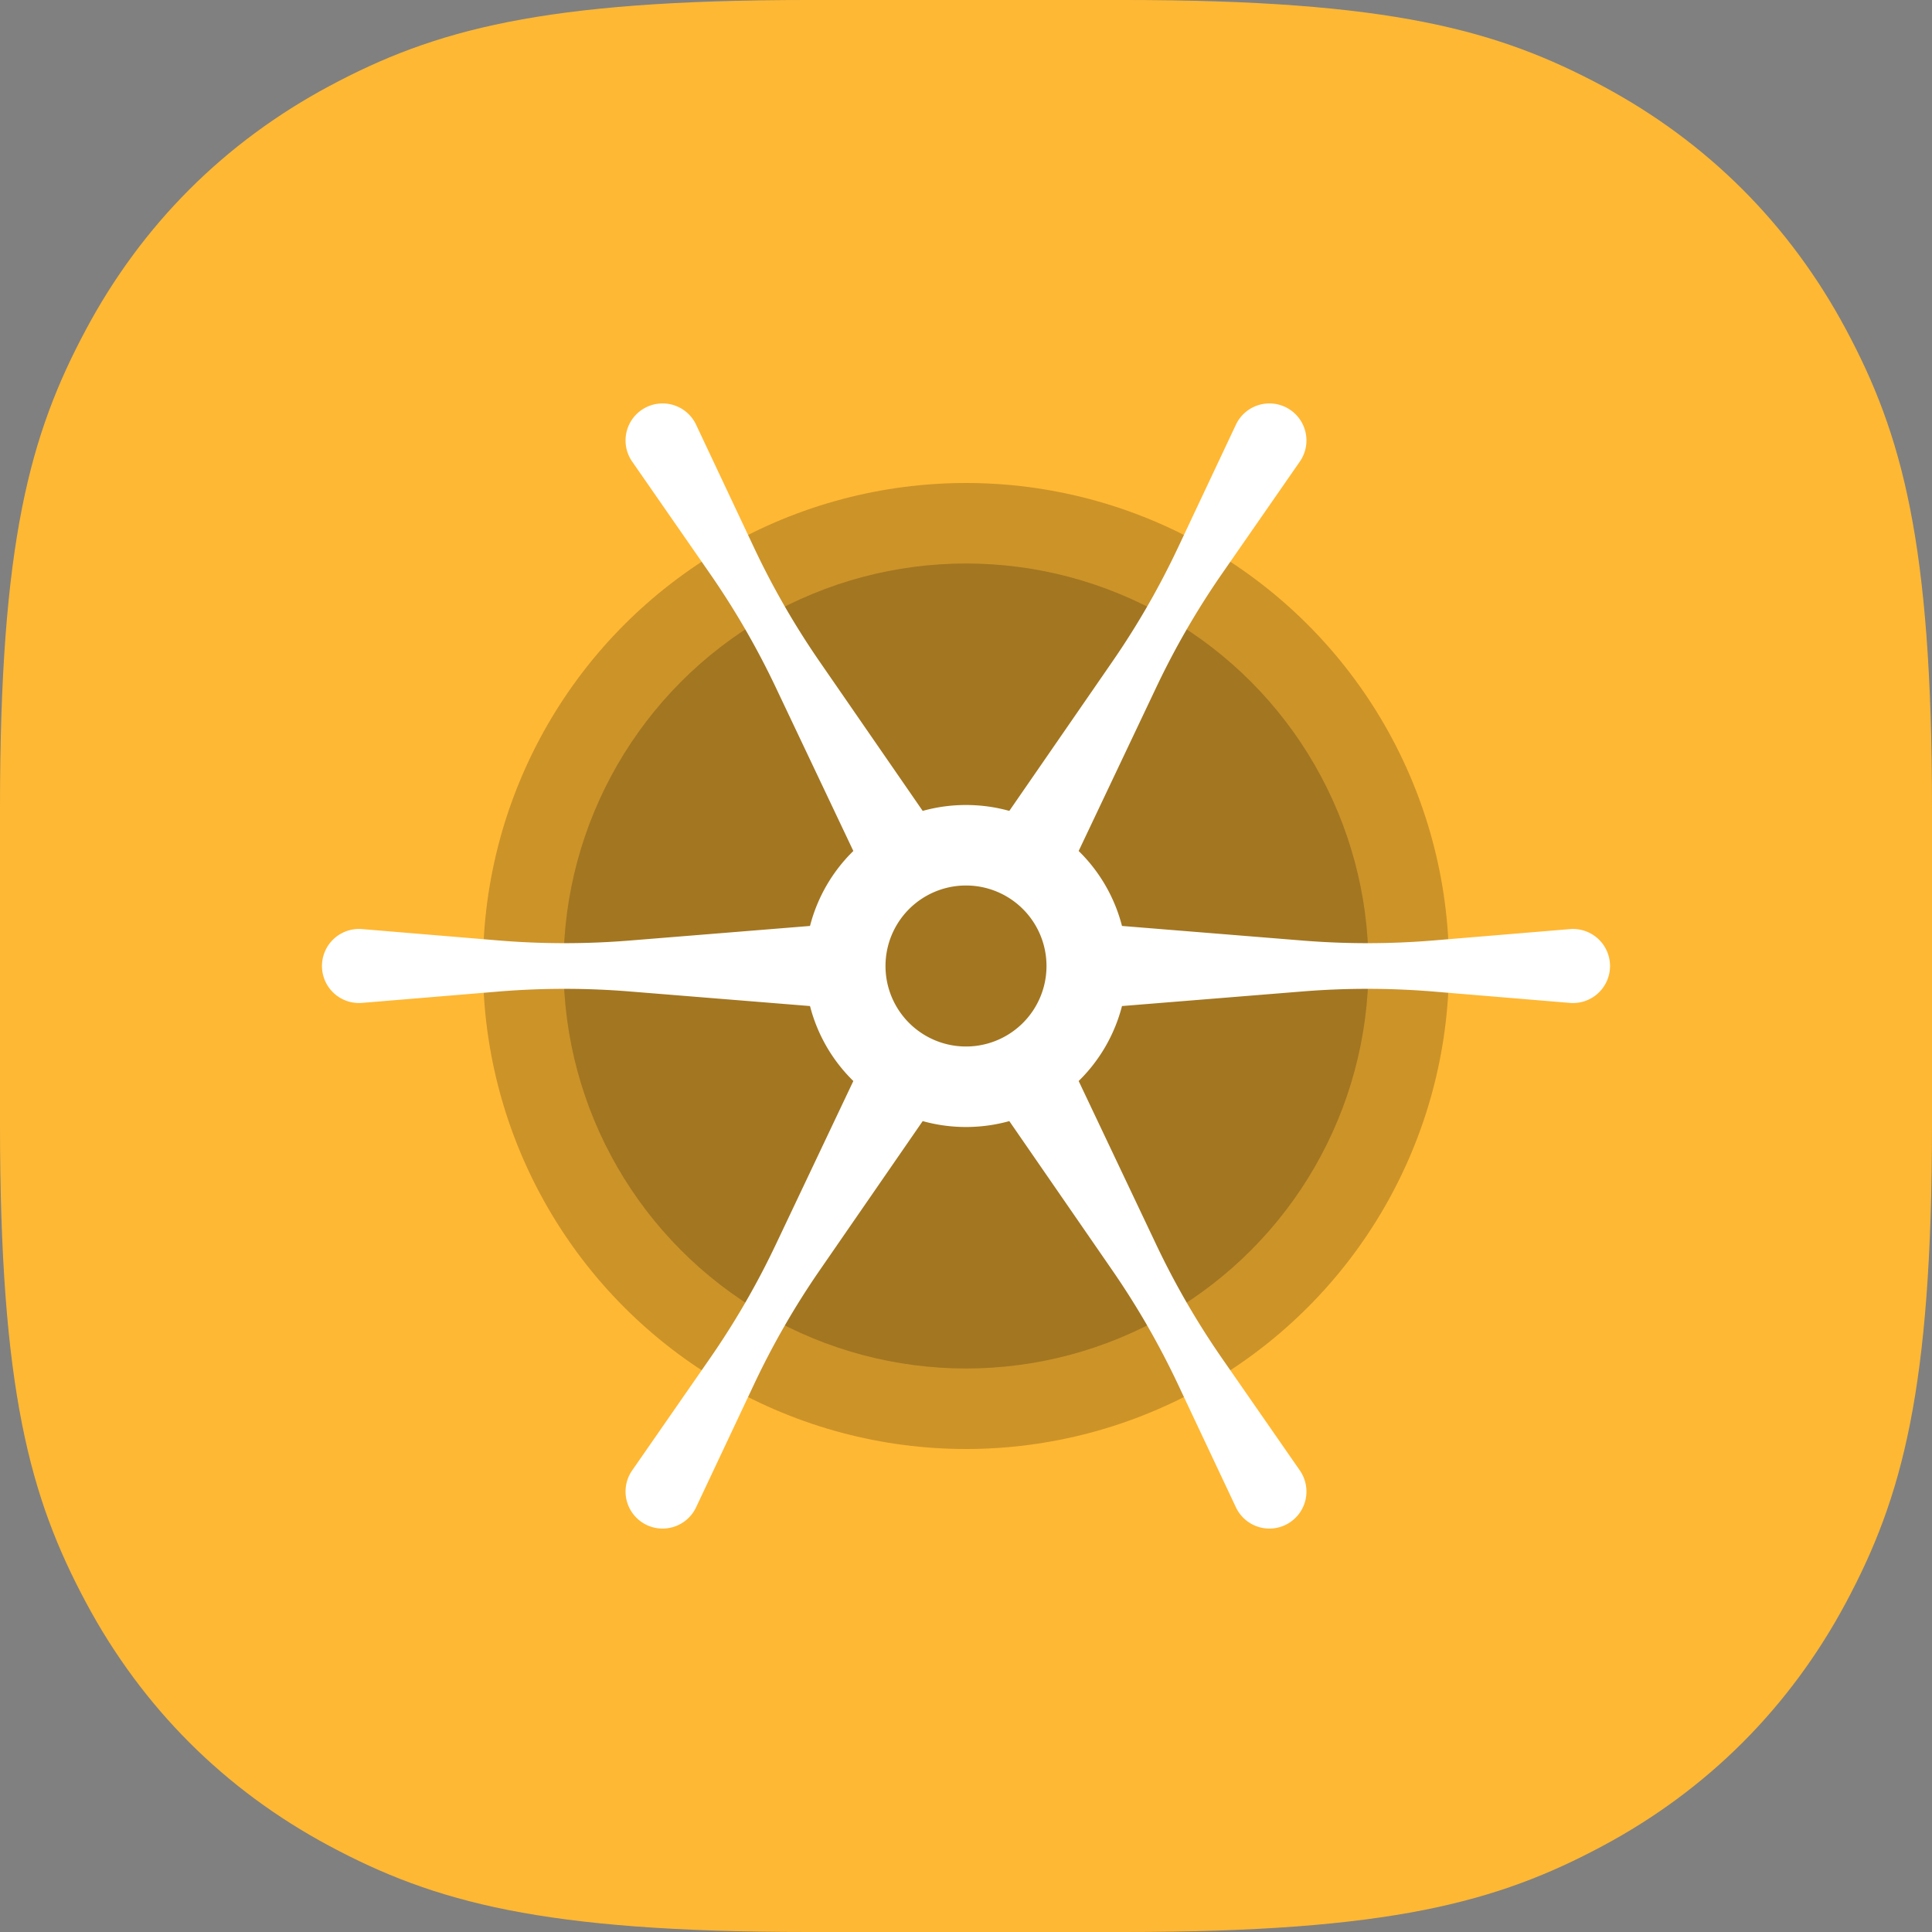
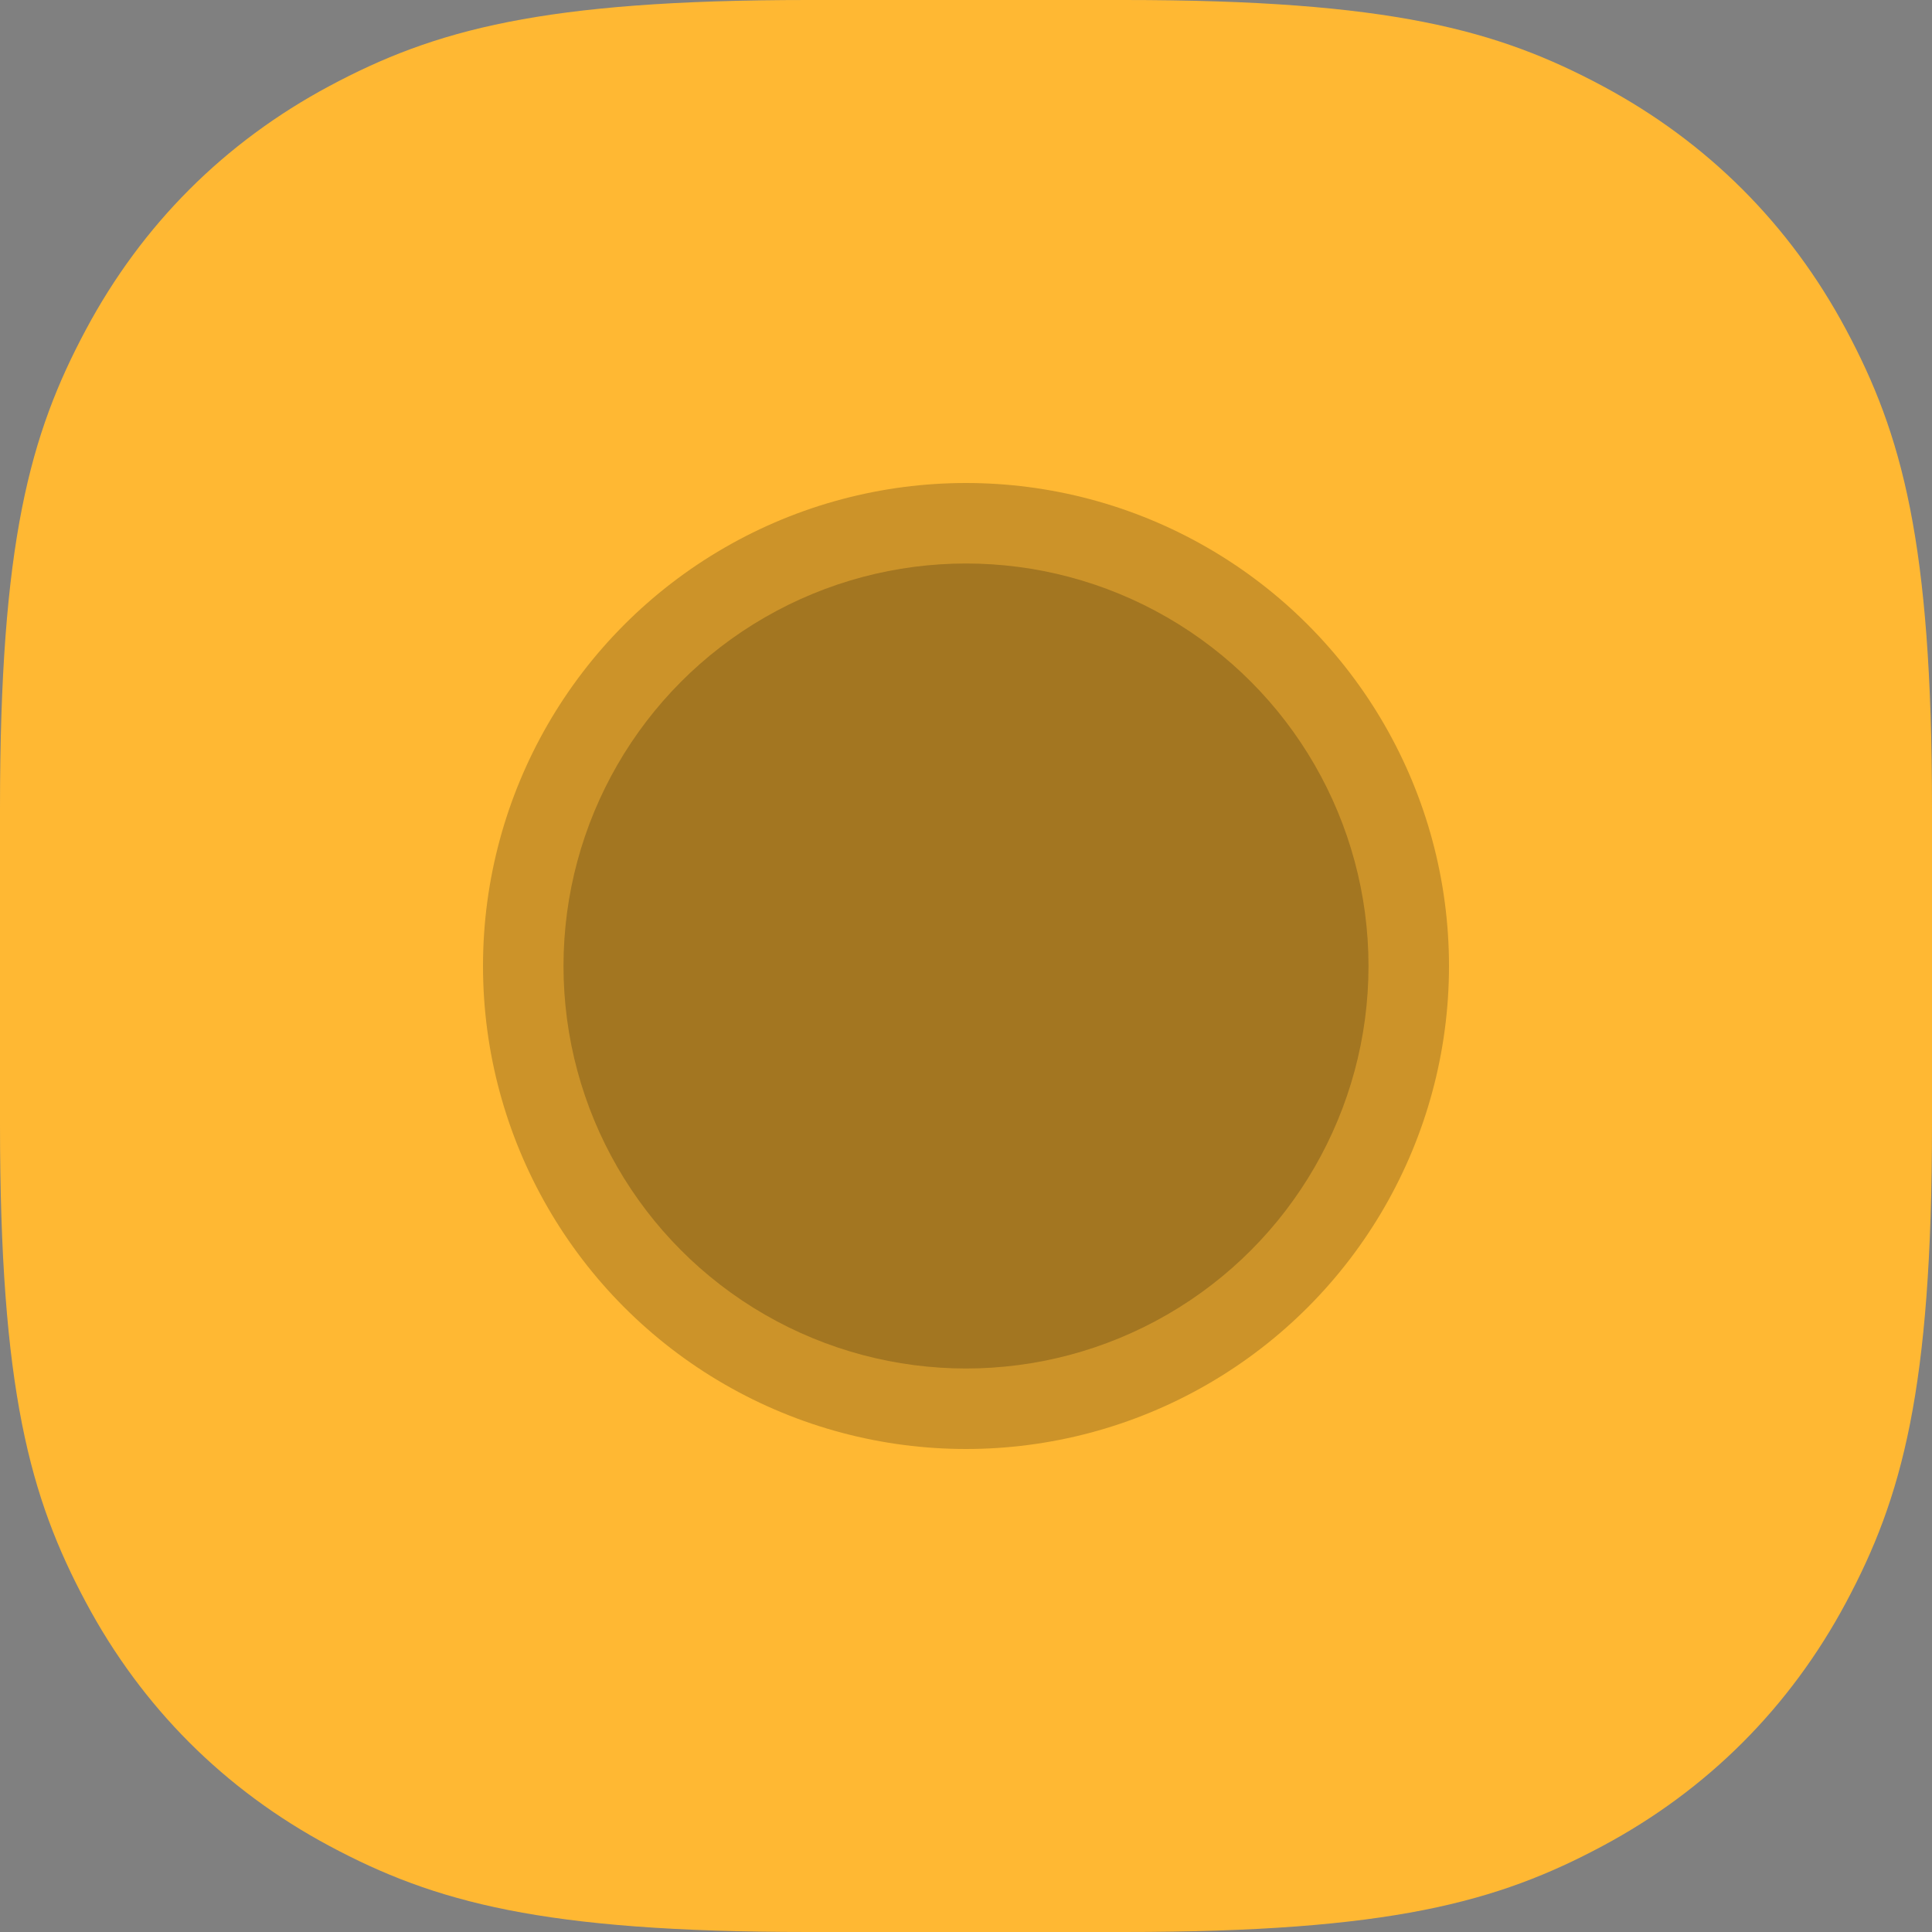
<svg xmlns="http://www.w3.org/2000/svg" width="96" height="96" viewBox="0 0 96 96">
  <rect x="0" y="0" width="96" height="96" fill="#808080" stroke="none" />
  <g fill="none" fill-rule="evenodd">
    <circle cx="48" cy="48" r="15" fill="#FFF" style="mix-blend-mode:hard-light" />
    <path fill="#FFB833" d="M40.147 0h15.706C69.067 0 74.415 1.485 79.63 4.274c5.214 2.789 9.307 6.882 12.096 12.096C94.515 21.585 96 26.933 96 40.147v15.706c0 13.214-1.485 18.562-4.274 23.777-2.789 5.214-6.882 9.307-12.096 12.096C74.415 94.515 69.067 96 55.853 96H40.147c-13.214 0-18.562-1.485-23.777-4.274-5.214-2.789-9.307-6.882-12.096-12.096C1.485 74.415 0 69.067 0 55.853V40.147C0 26.933 1.485 21.585 4.274 16.37c2.789-5.214 6.882-9.307 12.096-12.096C21.585 1.485 26.933 0 40.147 0z" />
    <circle cx="48" cy="48" r="24" fill="#000" fill-opacity=".2" style="mix-blend-mode:hard-light" />
    <circle cx="48" cy="48" r="20" fill="#000" fill-opacity=".2" style="mix-blend-mode:hard-light" />
-     <path fill="#FFF" d="M45.848 40.293A8.007 8.007 0 0 1 48 40c.746 0 1.467.102 2.152.293l5.117-7.412a40 40 0 0 0 3.265-5.671l2.881-6.114a1.84 1.84 0 1 1 3.177 1.834l-3.854 5.552a40 40 0 0 0-3.28 5.664l-3.86 8.139a7.992 7.992 0 0 1 2.153 3.725l8.977.726a40 40 0 0 0 6.544-.009l6.735-.56a1.84 1.84 0 1 1 0 3.667l-6.735-.561a40 40 0 0 0-6.544-.009l-8.977.726a7.992 7.992 0 0 1-2.153 3.725l3.86 8.14a40 40 0 0 0 3.28 5.663l3.854 5.552a1.84 1.84 0 1 1-3.177 1.834l-2.881-6.114a40 40 0 0 0-3.265-5.671l-5.117-7.412A8.007 8.007 0 0 1 48 56a8.007 8.007 0 0 1-2.152-.293l-5.117 7.412a40 40 0 0 0-3.265 5.671l-2.881 6.114a1.84 1.84 0 1 1-3.177-1.834l3.854-5.552a40 40 0 0 0 3.28-5.664l3.86-8.139a7.992 7.992 0 0 1-2.153-3.725l-8.977-.726a40 40 0 0 0-6.544.009l-6.735.56a1.84 1.84 0 1 1 0-3.667l6.735.561a40 40 0 0 0 6.544.009l8.977-.726a7.992 7.992 0 0 1 2.153-3.725l-3.86-8.14a40 40 0 0 0-3.28-5.663l-3.854-5.552a1.84 1.84 0 1 1 3.177-1.834l2.881 6.114a40 40 0 0 0 3.265 5.671l5.117 7.412zM48 52a4 4 0 1 0 0-8 4 4 0 0 0 0 8z" style="mix-blend-mode:hard-light" />
  </g>
</svg>